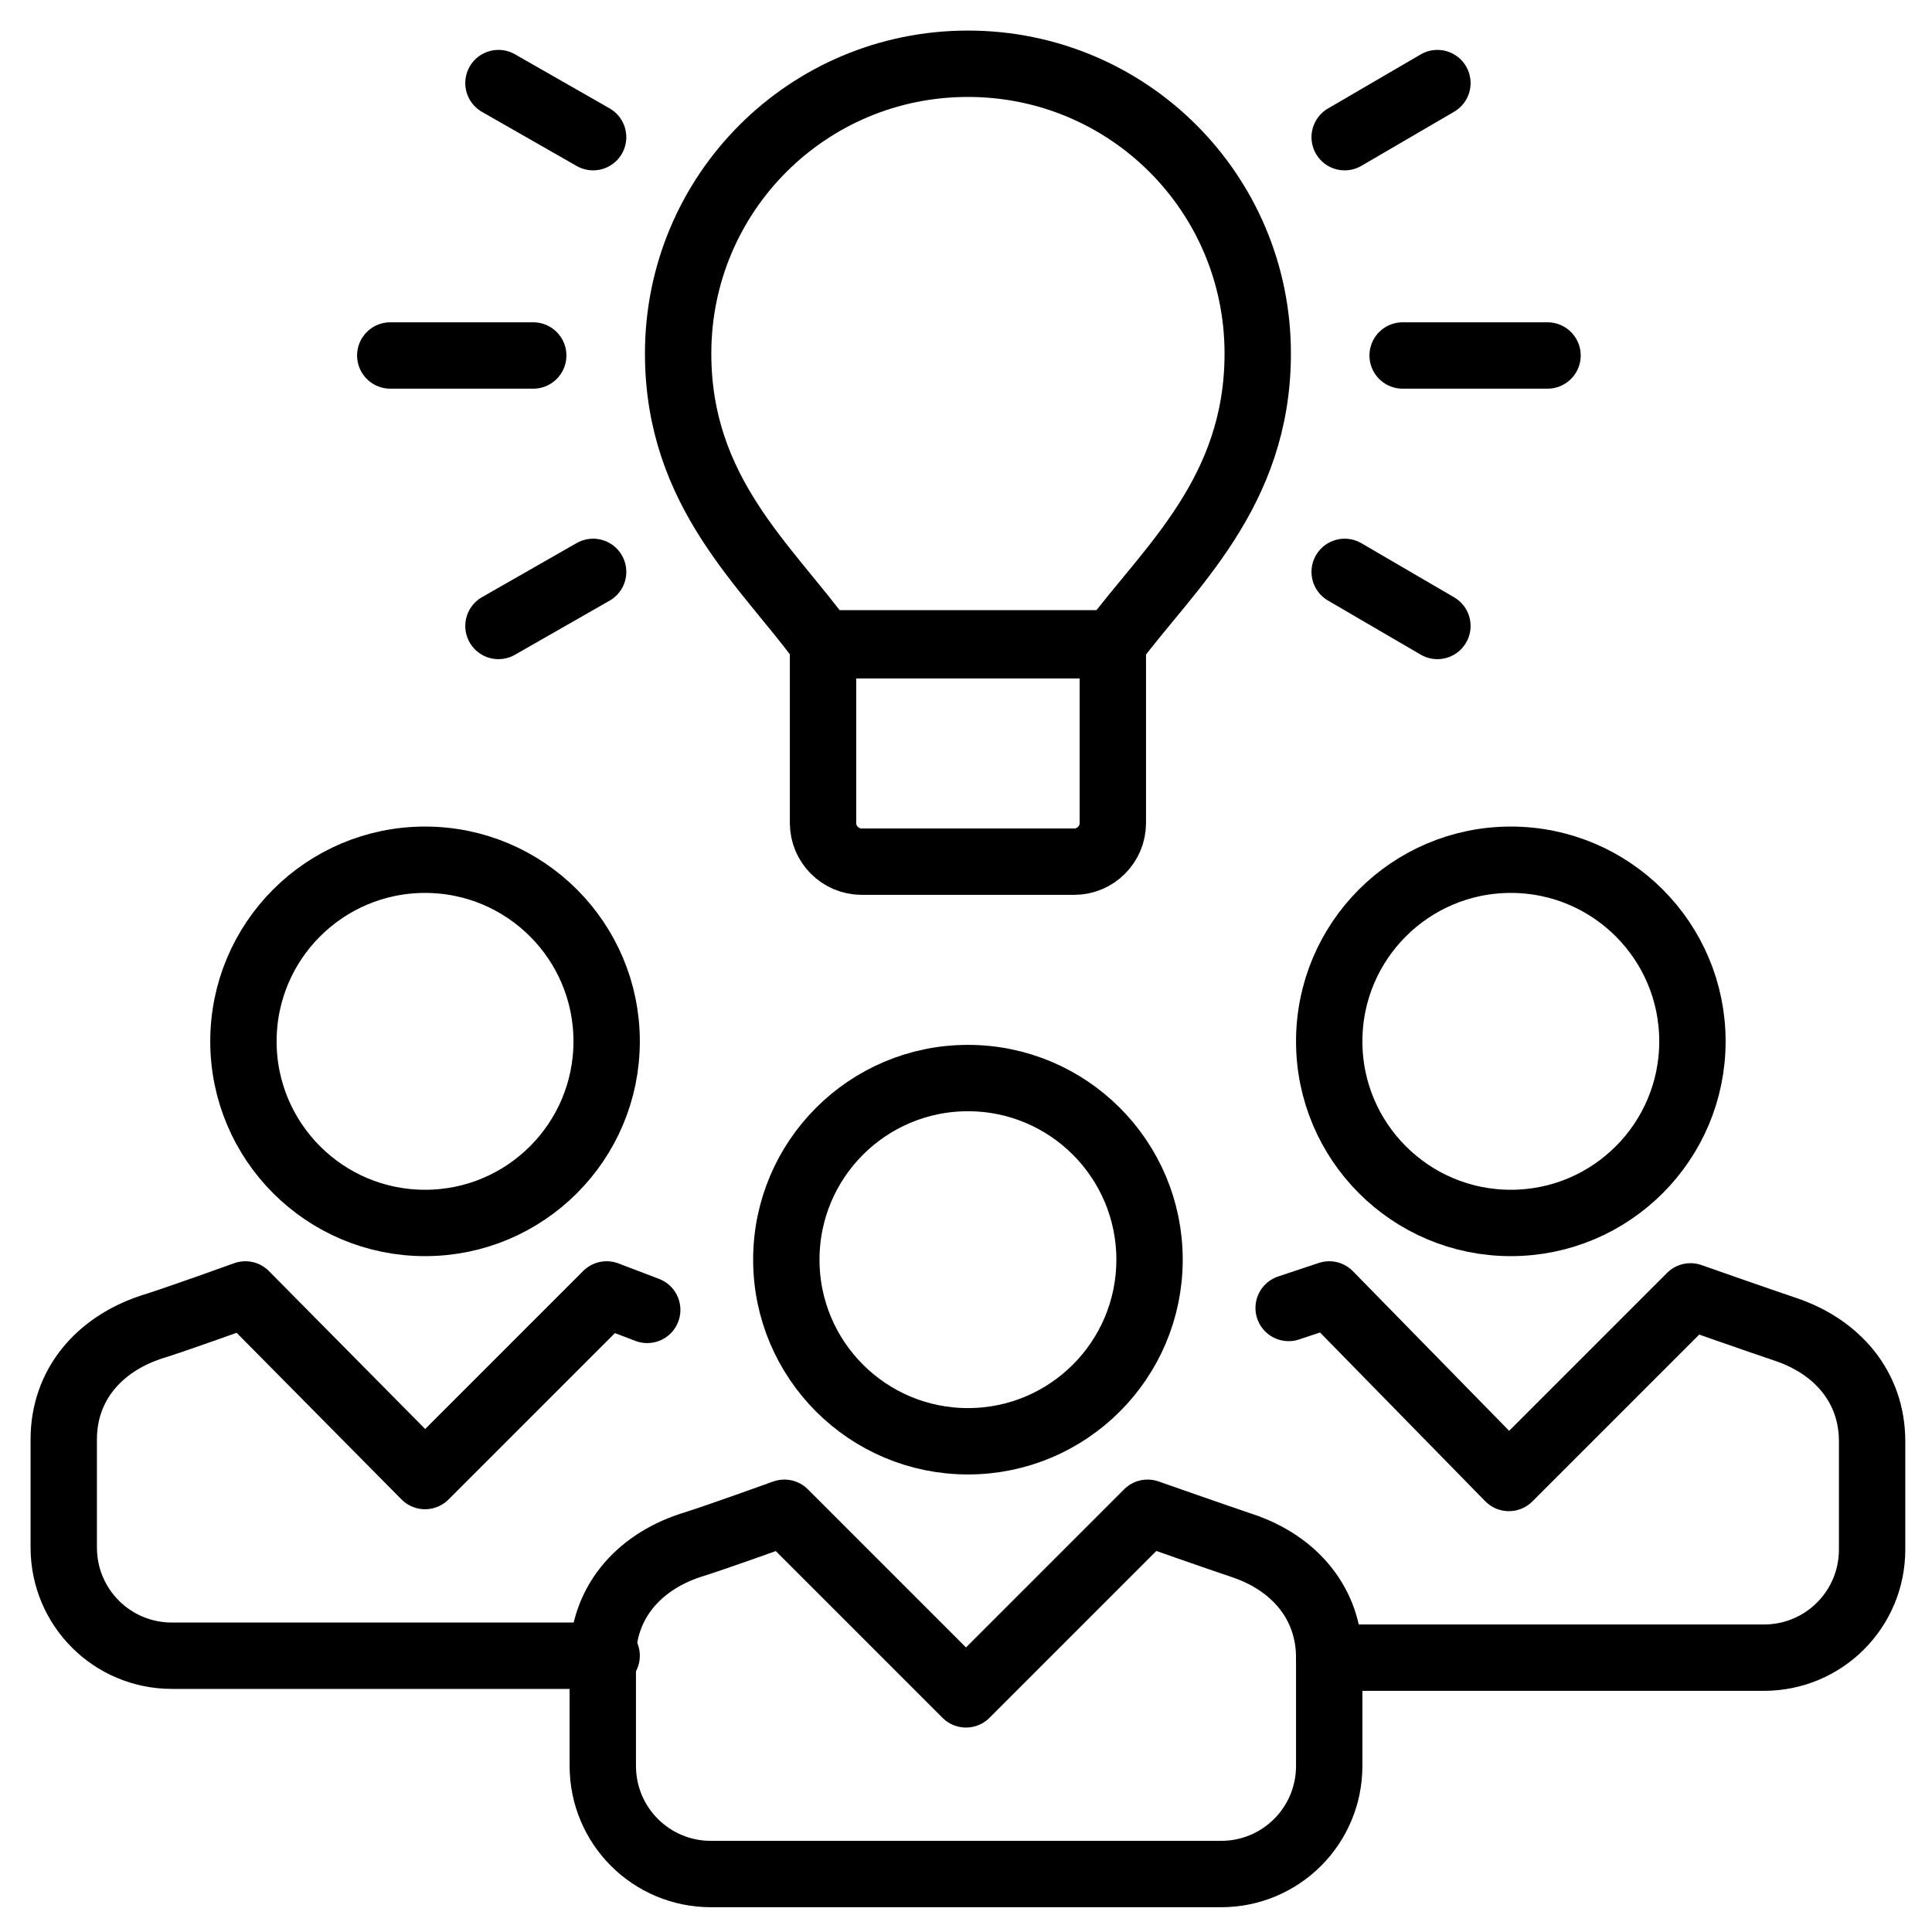
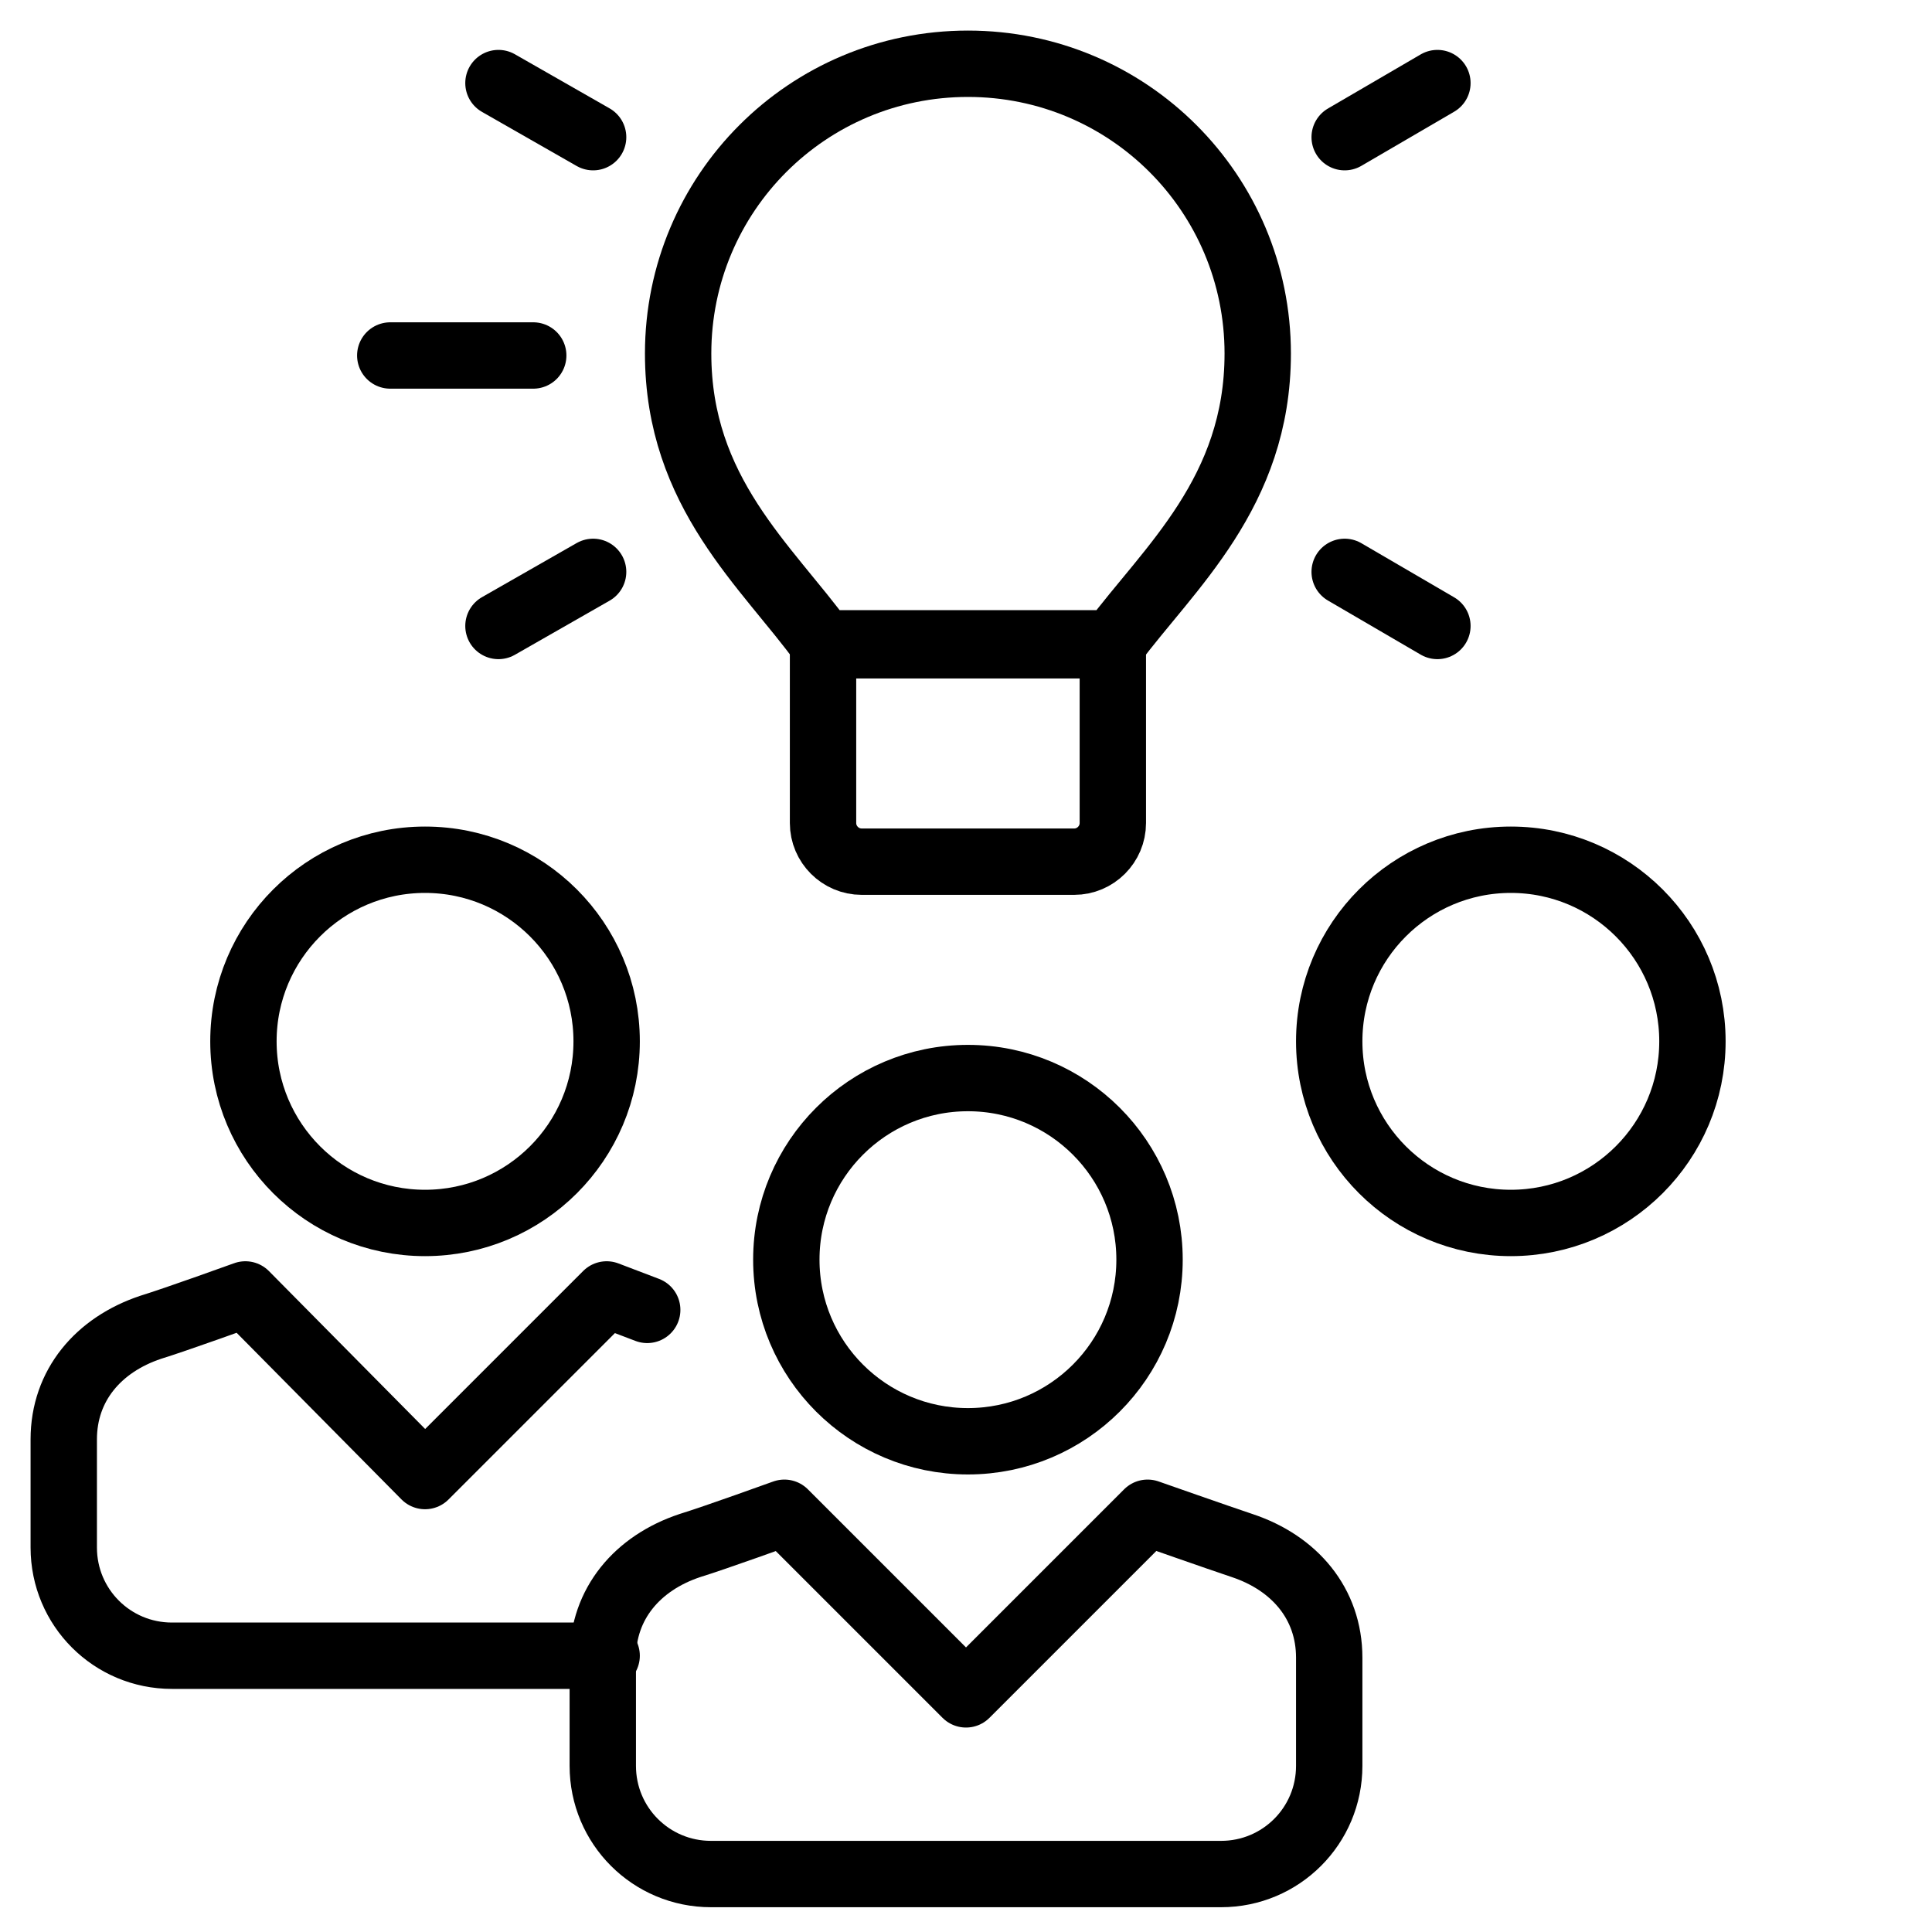
<svg xmlns="http://www.w3.org/2000/svg" version="1.1" id="Layer_1" x="0px" y="0px" viewBox="0 0 100 100" style="enable-background:new 0 0 100 100;" xml:space="preserve">
  <style type="text/css">
	.st0{fill:none;stroke:#000000;stroke-width:3.435;stroke-linejoin:round;}
	.st1{fill:none;stroke:#000000;stroke-width:3.435;stroke-linecap:round;stroke-linejoin:round;}
</style>
  <g>
    <circle class="st0" cx="50.1" cy="65.2" r="9.4" />
    <circle class="st0" cx="78.2" cy="53.9" r="9.4" />
    <circle class="st0" cx="22" cy="53.9" r="9.4" />
    <path class="st0" d="M63.2,97c3.1,0,5.6-2.5,5.6-5.6v-5.6c0-2.8-1.8-4.9-4.5-5.8c-1.2-0.4-4.9-1.7-4.9-1.7l-9.4,9.4l-9.4-9.4   c0,0-3.6,1.3-4.9,1.7c-2.7,0.9-4.5,3-4.5,5.8v5.6c0,3.1,2.5,5.6,5.6,5.6H63.2z" />
-     <path class="st1" d="M68.8,85.8h22.5c3.1,0,5.6-2.5,5.6-5.6v-5.6c0-2.8-1.8-4.9-4.5-5.8c-1.2-0.4-4.9-1.7-4.9-1.7l-9.4,9.4L68.8,67   l-2.1,0.7" />
    <path class="st1" d="M33.5,67.8L31.4,67L22,76.4L12.7,67c0,0-3.6,1.3-4.9,1.7c-2.7,0.9-4.5,3-4.5,5.8v5.6c0,3.1,2.5,5.6,5.6,5.6   h22.5" />
    <path class="st1" d="M55.6,44.6h-11c-1.1,0-2-0.9-2-2v-9.2h15v9.2C57.6,43.7,56.7,44.6,55.6,44.6z" />
-     <line class="st1" x1="72.6" y1="18.4" x2="80.1" y2="18.4" />
    <line class="st1" x1="20.2" y1="18.4" x2="27.6" y2="18.4" />
    <line class="st1" x1="69.6" y1="7.1" x2="74.4" y2="4.3" />
    <line class="st1" x1="25.8" y1="32.4" x2="30.7" y2="29.6" />
    <line class="st1" x1="30.7" y1="7.1" x2="25.8" y2="4.3" />
    <line class="st1" x1="74.4" y1="32.4" x2="69.6" y2="29.6" />
    <path class="st1" d="M57.6,33.3c2.9-3.9,7.5-7.8,7.5-15c0-8.3-6.7-15-15-15c-8.3,0-15,6.7-15,15c0,7.2,4.6,11,7.5,15H57.6z" />
  </g>
</svg>